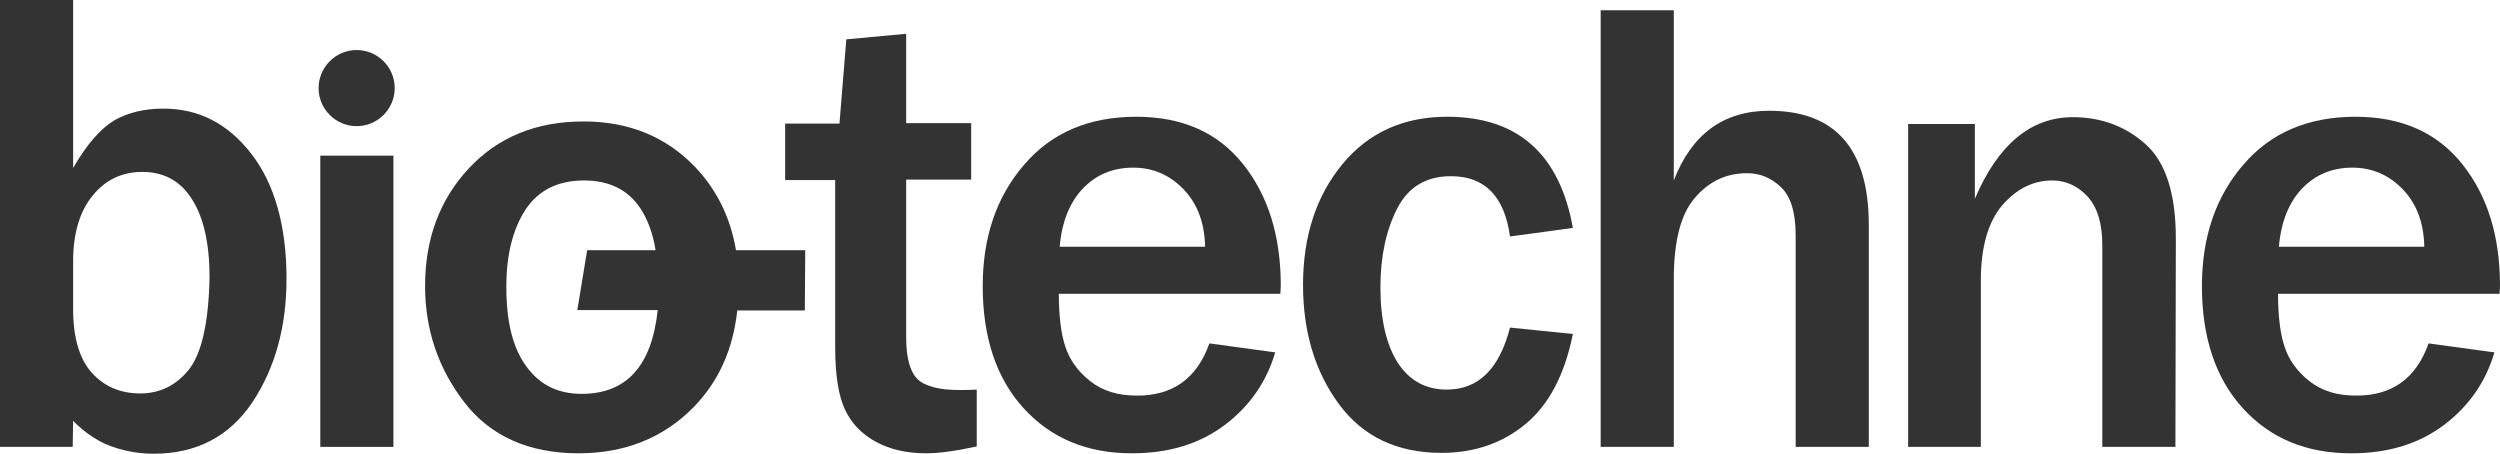
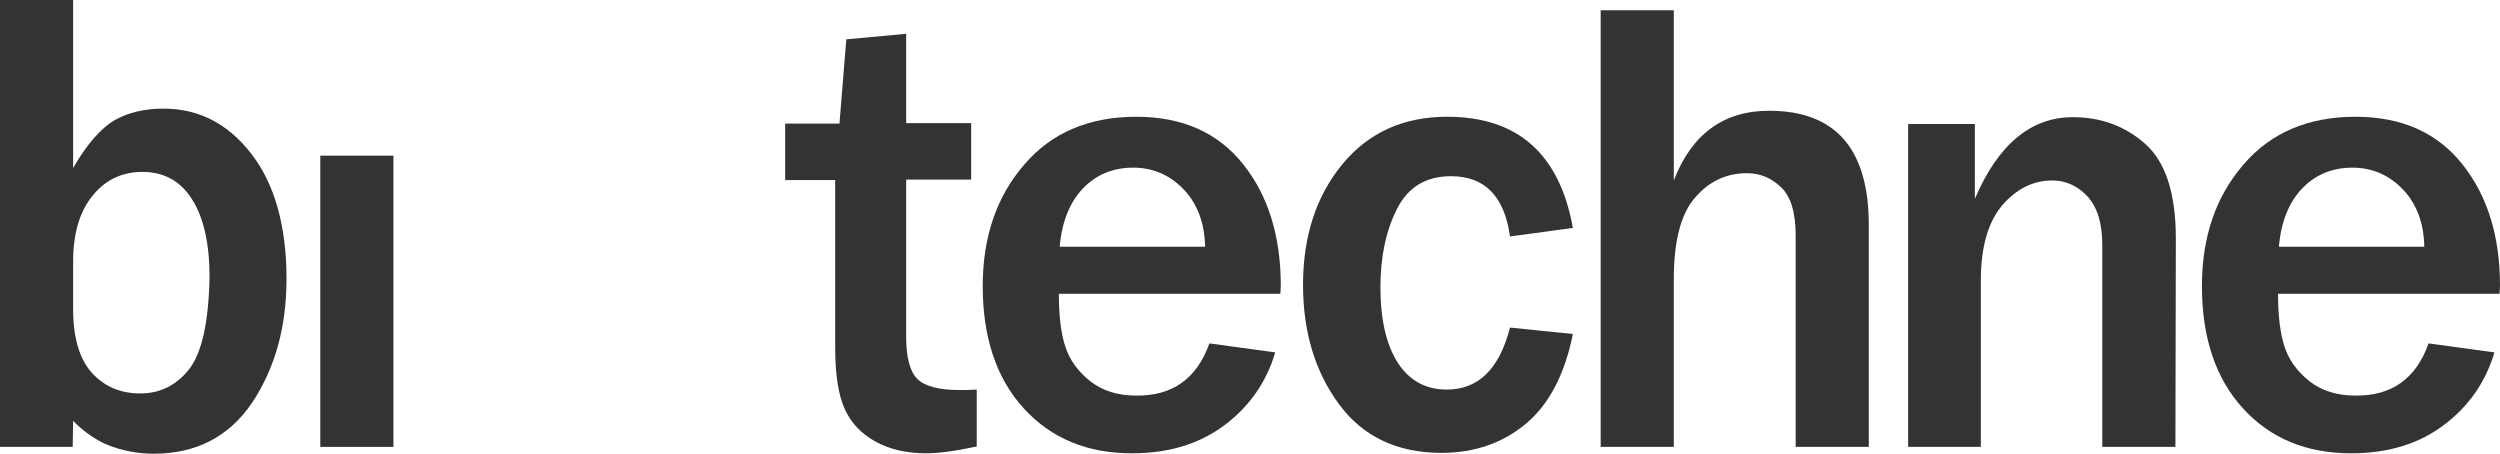
<svg xmlns="http://www.w3.org/2000/svg" id="b" width="584.6" height="106.1" viewBox="0 0 584.6 106.1">
  <defs>
    <style>.d{fill:#333;}</style>
  </defs>
  <g id="c">
    <g>
      <path class="d" d="M17,104.5H0V0H17.1V39.3c3.2-5.6,6.5-9.3,9.7-11.2,3.2-1.8,7-2.7,11.4-2.7,8.3,0,15.1,3.5,20.6,10.6,5.4,7,8.2,16.8,8.2,29.2,0,11.3-2.7,20.9-8,28.9-5.4,8-13.1,12-23.1,12-3.3,0-7.4-.6-11.3-2.3-4.4-2-7.5-5.4-7.5-5.4l-.1,6.1h0Zm.1-32.2c0,6.7,1.5,11.7,4.4,14.9,2.9,3.2,6.7,4.8,11.3,4.8,4.5,0,8.3-1.8,11.3-5.5s4.7-10.9,4.9-21.7c0-7.9-1.4-14-4.1-18.2-2.7-4.3-6.6-6.4-11.6-6.4-4.7,0-8.6,1.8-11.6,5.5-3,3.6-4.6,8.8-4.6,15.4,0,0,0,11.2,0,11.2Z" />
-       <path class="d" d="M188.3,58.5h-16.2c-1.3-7.7-4.5-14.1-9.5-19.4-6.8-7.1-15.5-10.7-26.1-10.7-11.2,0-20.1,3.7-26.9,11s-10.2,16.5-10.2,27.5c0,10.2,3.1,19.3,9.2,27.2,6.1,7.9,15.1,11.9,26.7,11.9,10.8,0,19.8-3.6,26.8-10.7,5.9-6,9.3-13.5,10.3-22.7h15.8l.1-14.1h0Zm-52.3,33.6c-5.5,0-9.8-2.1-12.9-6.4-3.2-4.3-4.7-10.5-4.7-18.6,0-7.5,1.5-13.5,4.5-18.1,3-4.5,7.5-6.8,13.7-6.8,5.9,0,10.3,2.2,13.2,6.6,1.7,2.6,2.9,5.9,3.5,9.7h-16l-2.3,14h18.8c-1.4,13.1-7.3,19.6-17.8,19.6" />
      <path class="d" d="M228.4,91.1v13.3c-5.1,1.1-9,1.6-11.8,1.6-4.6,0-8.5-.9-11.8-2.7-3.3-1.8-5.7-4.3-7.2-7.5s-2.3-8-2.3-14.6V42.1h-11.7v-13.2h12.7l1.6-19.7,14-1.3V28.8h15.2v13.2h-15.2v36.9c0,4.7,.9,8,2.6,9.7,1.7,1.7,5,2.6,9.8,2.6,1.2,0,2.6,0,4.1-.1" />
      <path class="d" d="M282.8,80.3l15.4,2.1c-2,6.8-5.9,12.5-11.7,16.9-5.8,4.4-13,6.7-21.8,6.7-10.5,0-18.9-3.5-25.3-10.5s-9.6-16.6-9.6-28.6c0-11.4,3.2-20.9,9.7-28.4,6.4-7.5,15.2-11.2,26.2-11.2,10.8,0,19.1,3.7,25,11.1s8.8,16.9,8.8,28.4l-.1,1.9h-51.8c0,5.1,.5,9.3,1.5,12.3,1,3.1,2.9,5.8,5.8,8.1,2.9,2.3,6.5,3.4,10.8,3.4,8.5,.1,14.2-4,17.1-12.2m-1-22.6c-.1-5.4-1.7-9.9-4.9-13.3-3.2-3.4-7.2-5.2-11.9-5.2s-8.6,1.6-11.7,4.8c-3.1,3.2-5,7.8-5.5,13.7h34Z" />
      <path class="d" d="M353.1,76.6l14.7,1.5c-1.9,9.5-5.6,16.5-11,21s-12,6.8-19.7,6.8c-10.4,0-18.4-3.8-24-11.4s-8.4-16.9-8.4-27.9c0-11.4,3.1-20.8,9.2-28.2,6.1-7.4,14.3-11.1,24.5-11.1,16.5,0,26.3,8.7,29.4,26l-14.7,2c-1.3-9.4-5.9-14.1-13.8-14.1-5.8,0-10,2.5-12.6,7.6s-3.9,11.2-3.9,18.4c0,7.6,1.4,13.5,4.1,17.7,2.7,4.1,6.5,6.2,11.4,6.2,7.4,0,12.3-4.8,14.8-14.5" />
      <path class="d" d="M437,104.5h-17.1V55.1c0-5.3-1.1-9.1-3.4-11.3s-4.9-3.3-8-3.3c-4.8,0-8.9,1.9-12.2,5.8-3.3,3.8-4.9,10.2-4.9,19v39.2h-17.1V2.4h17.1V42.2c4.2-10.9,11.7-16.3,22.3-16.3,15.5,0,23.3,8.9,23.3,26.7v51.9h0Z" />
      <path class="d" d="M508.7,104.5h-17.1V57.3c0-5-1.1-8.7-3.4-11.3-2.3-2.5-5.1-3.8-8.3-3.8-4.4,0-8.3,1.9-11.7,5.8-3.3,3.9-5,9.8-5,17.6v38.9h-17V29h15.6v17.5c5.4-12.7,13.1-19.1,22.9-19.1,6.6,0,12.3,2.1,17,6.3s7.1,11.5,7.1,22.1l-.1,48.7h0Z" />
      <path class="d" d="M567.9,80.3l15.4,2.1c-2,6.8-5.9,12.5-11.7,16.9s-13,6.7-21.8,6.7c-10.5,0-18.9-3.5-25.3-10.5-6.4-7-9.6-16.6-9.6-28.6,0-11.4,3.2-20.9,9.7-28.4,6.4-7.5,15.2-11.2,26.2-11.2,10.8,0,19.1,3.7,25,11.1s8.8,16.9,8.8,28.4l-.1,1.9h-51.8c0,5.1,.5,9.3,1.5,12.3,1,3.1,2.9,5.8,5.8,8.1,2.9,2.3,6.5,3.4,10.8,3.4,8.5,.1,14.2-4,17.1-12.2m-1-22.6c-.1-5.4-1.7-9.9-4.9-13.3s-7.2-5.2-11.9-5.2-8.6,1.6-11.7,4.8c-3.1,3.2-5,7.8-5.5,13.7h34Z" />
      <rect class="d" x="74.9" y="36.4" width="17.1" height="68.1" />
-       <path class="d" d="M92.3,20.6c0,4.9-4,8.9-8.9,8.9s-8.9-4-8.9-8.9,4-8.9,8.9-8.9c4.9,0,8.9,4,8.9,8.9" />
    </g>
  </g>
</svg>